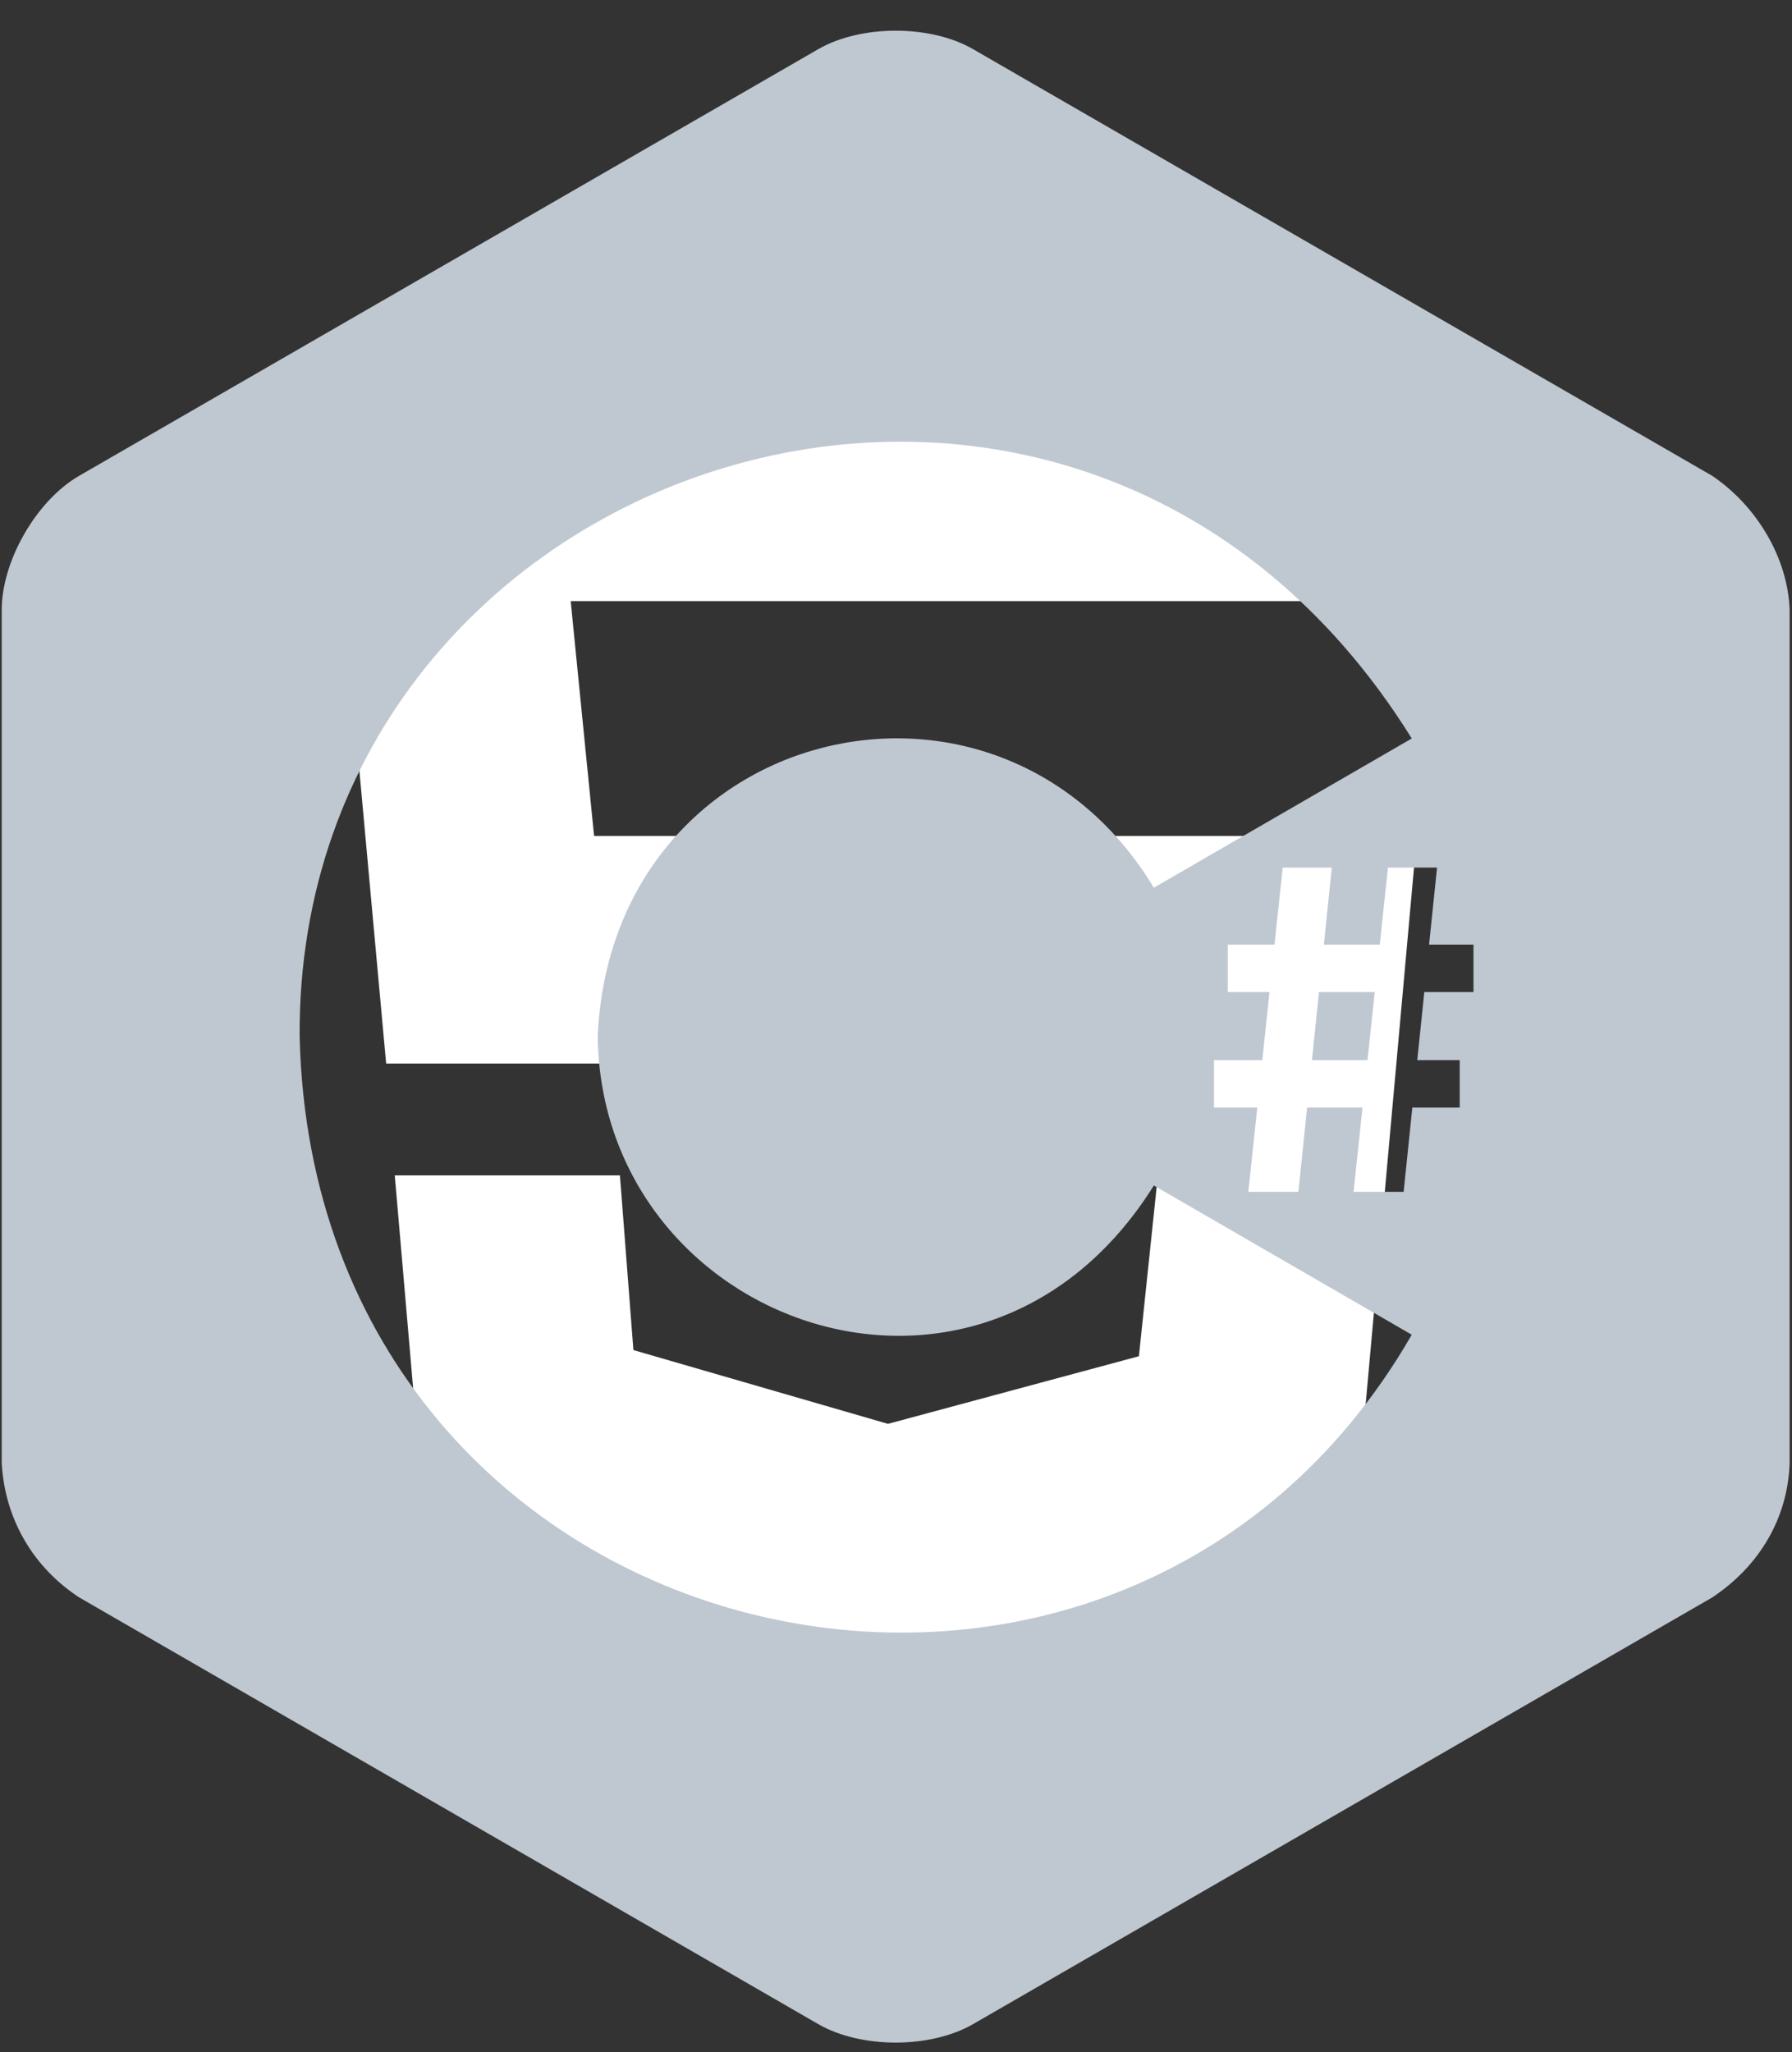
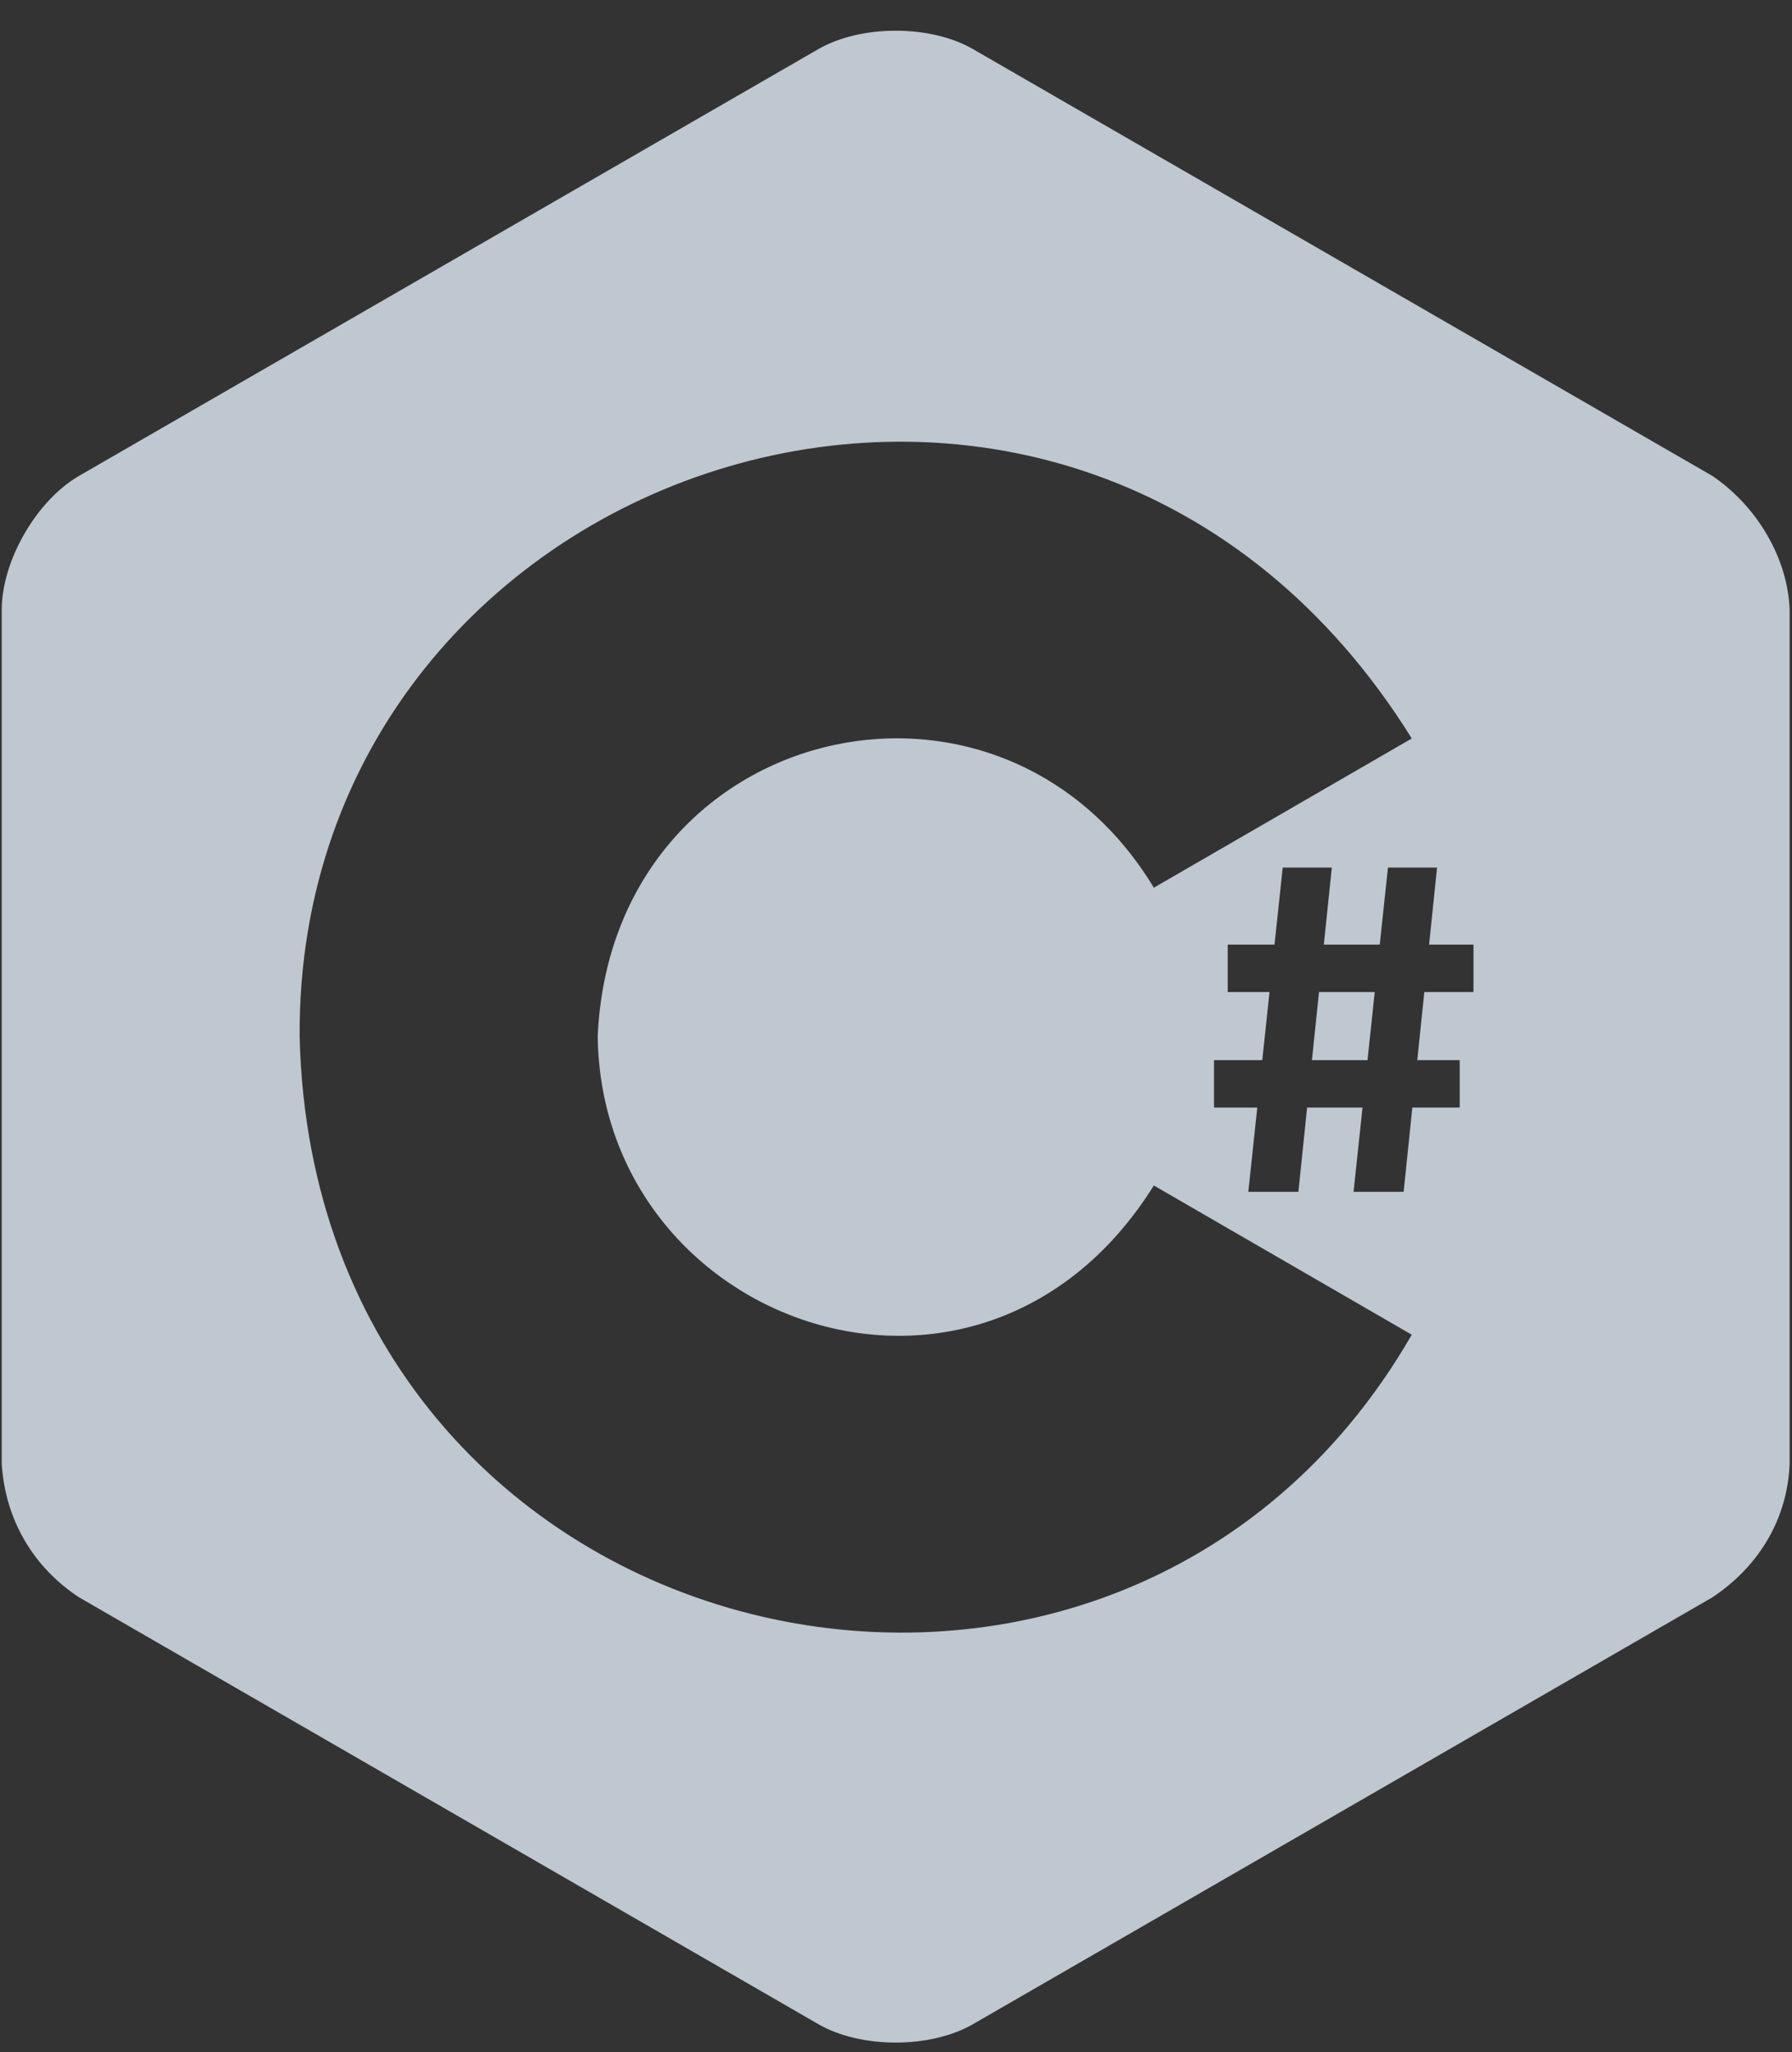
<svg xmlns="http://www.w3.org/2000/svg" version="1.1" id="Layer_1" x="0px" y="0px" viewBox="0 0 2183 2500" style="enable-background:new 0 0 2183 2500;" xml:space="preserve">
  <rect x="0" y="0" width="2183" height="2500" fill="#333333" stroke="none" />
  <style type="text/css">
	.st0{fill:#FFFFFF;}
	.st1{fill:#BFC8D0;}
</style>
-   <path class="st0" d="M1751.5,732.3l25.5-272.7H394l76.4,836.1h954.4l-37.4,356.6l-305.7,82.4l-310.1-89.9L755.2,1432H480.9  l37.5,434.5l563.4,157.3l567.8-157.3l76.4-848H723.7l-28.5-286.2H1751.5z" />
  <path class="st1" d="M1606.8,1208.6h67.9l-8.8,83h-67.7L1606.8,1208.6z M2180.1,743.1v1039.7c-2.3,65.7-35.7,124.4-94.3,163.4  l-900.4,519.8c-51.9,30-136.8,30-188.6,0L96.4,1946.1c-54.6-35.8-90.3-93.6-94.3-163.4V743.1c0-59.9,42.4-133.4,94.3-163.4  L996.8,59.9c51.9-30,136.8-30,188.6,0l900.4,519.8C2140.2,616.5,2178,680,2180.1,743.1z M1719.8,1626.1l-314.2-181.8  c-209.6,335.5-672.5,171.6-677.5-181.4c16.9-383,487.9-495.1,677.5-181.4l314.2-181.8C1310.3,241,360.8,554,365,1262.9  C383.2,2027.2,1358.9,2252.6,1719.8,1626.1z M1794.8,1150.8h-53.9l9.7-93.8h-59.8l-10,93.8h-68.1l9.7-93.8h-59.8l-10,93.8h-57v57.8  h50.9l-8.8,83h-58.8v57.8h52.7l-10.9,102.6h61l10.6-102.6h67.5l-10.9,102.6h61l10.6-102.6h57.7v-57.8h-51.7l8.6-83h59.9V1150.8z" />
</svg>